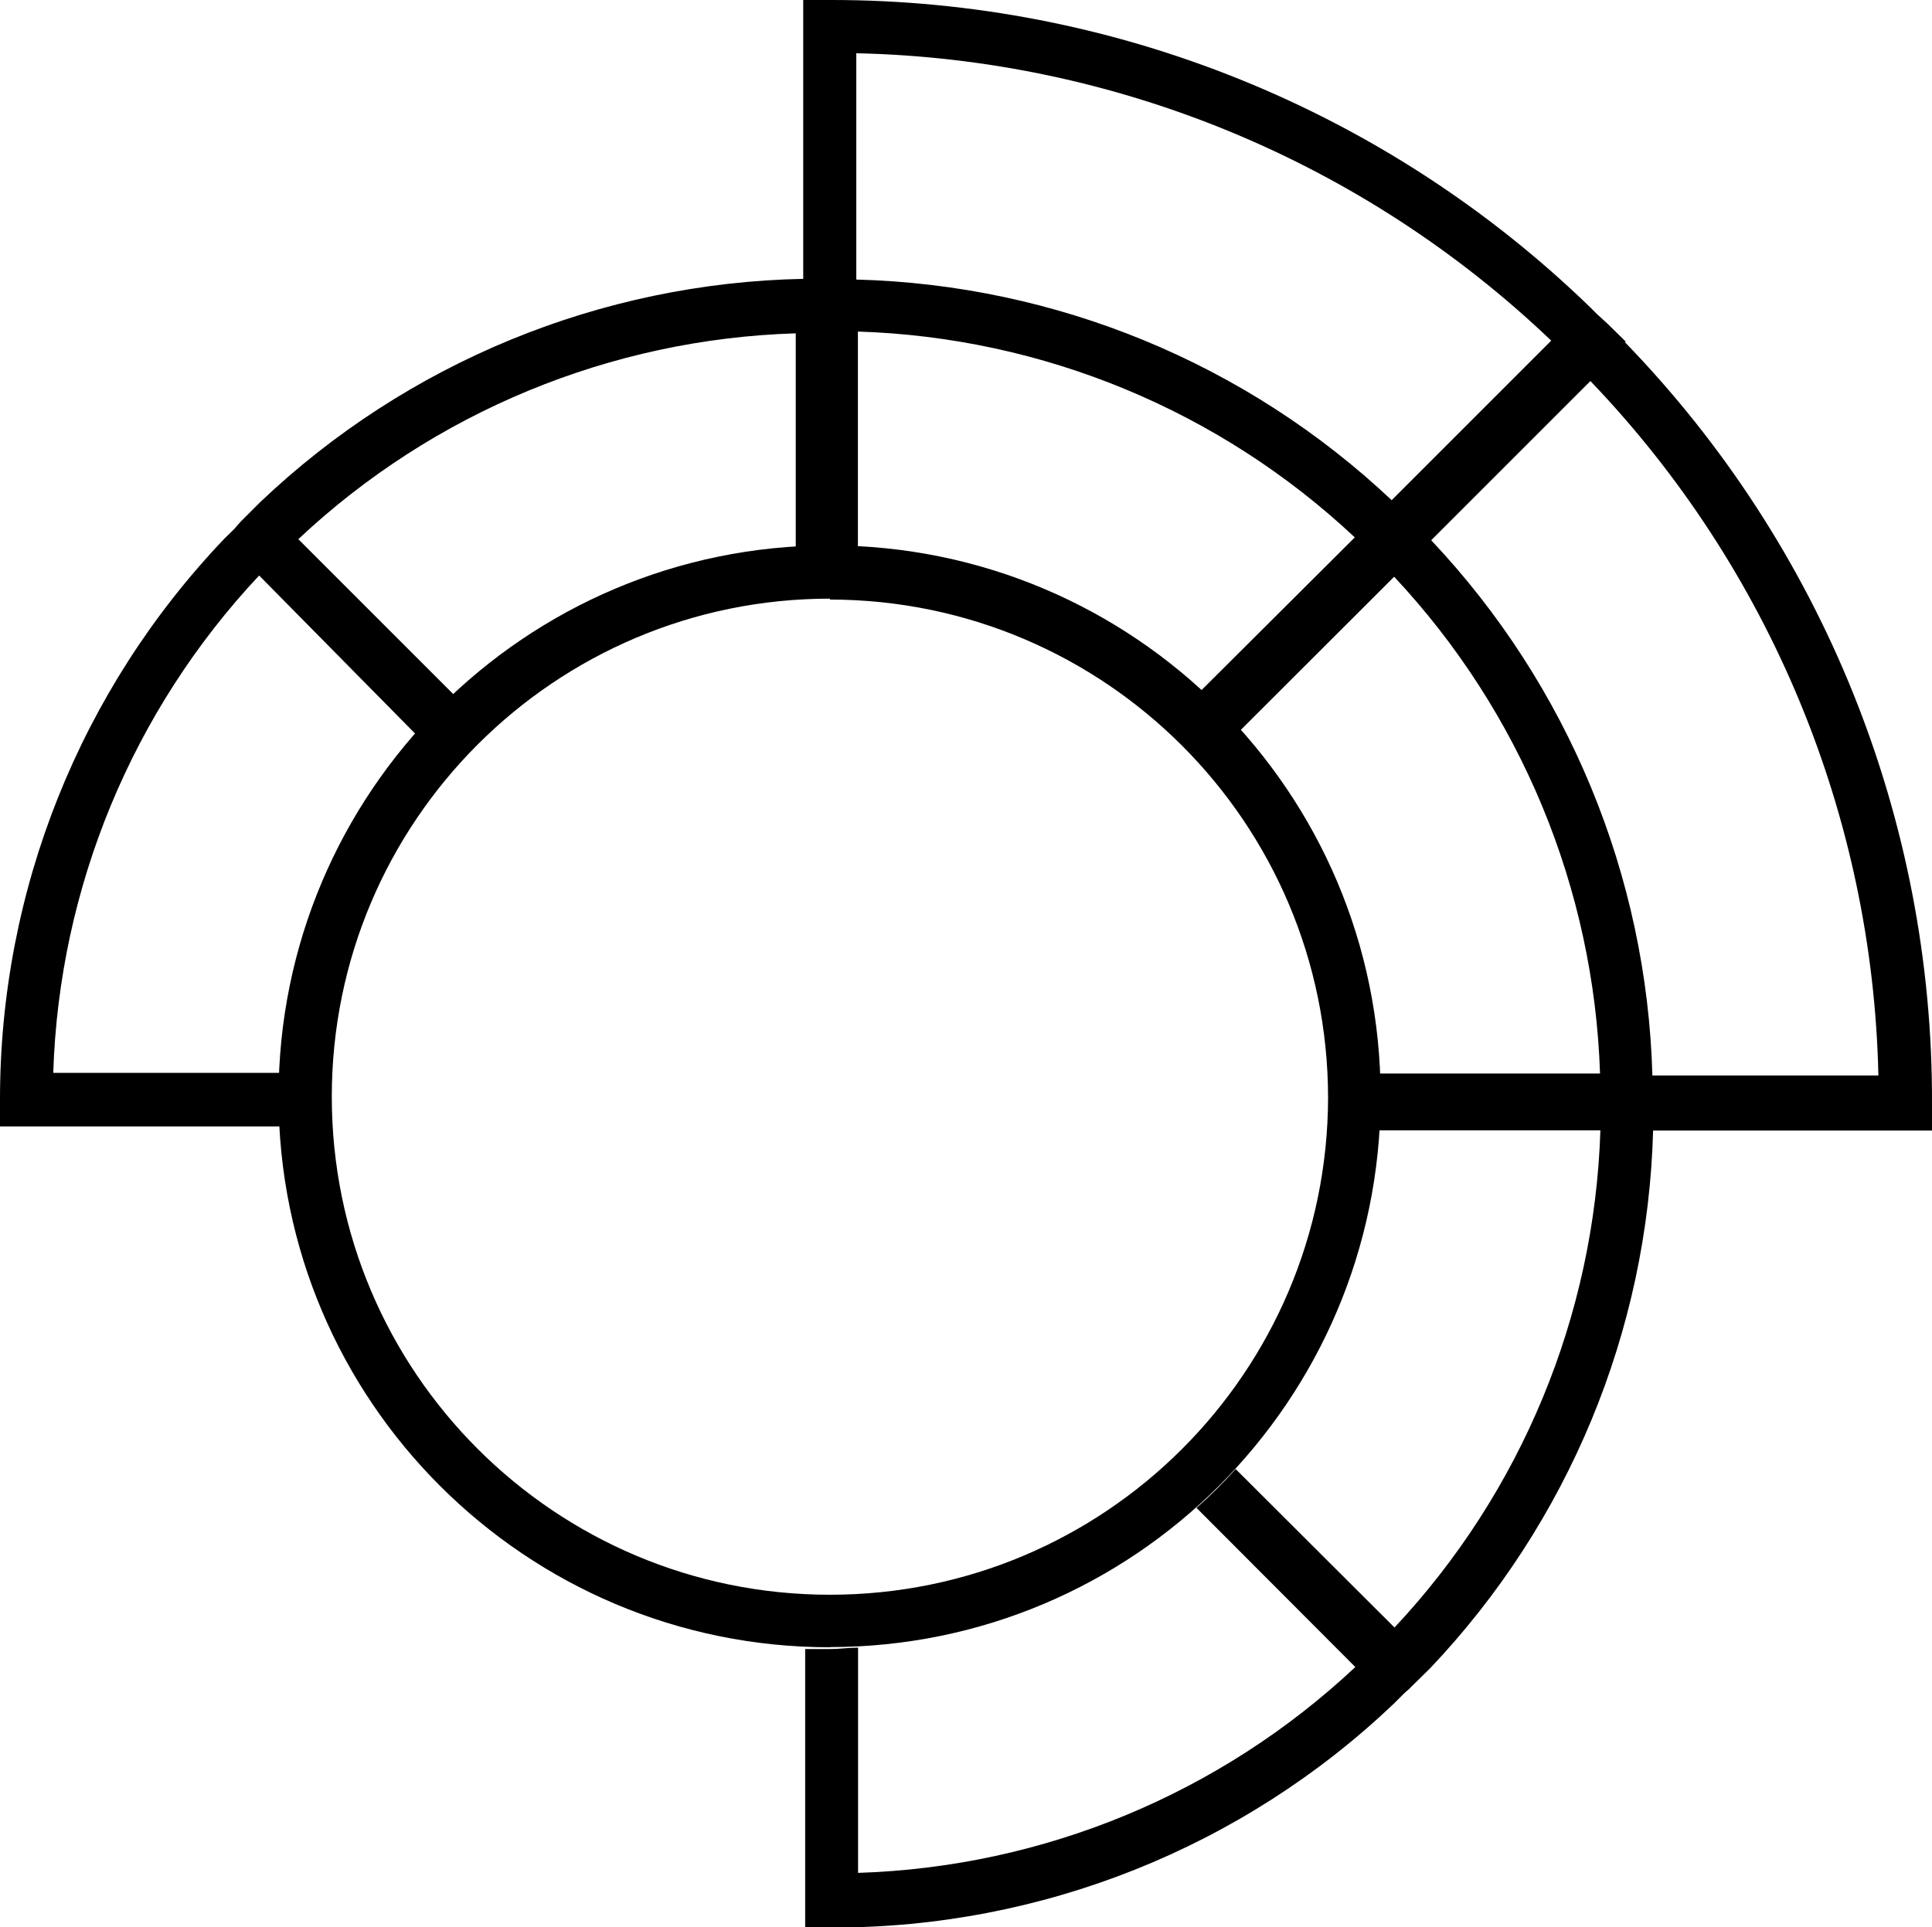
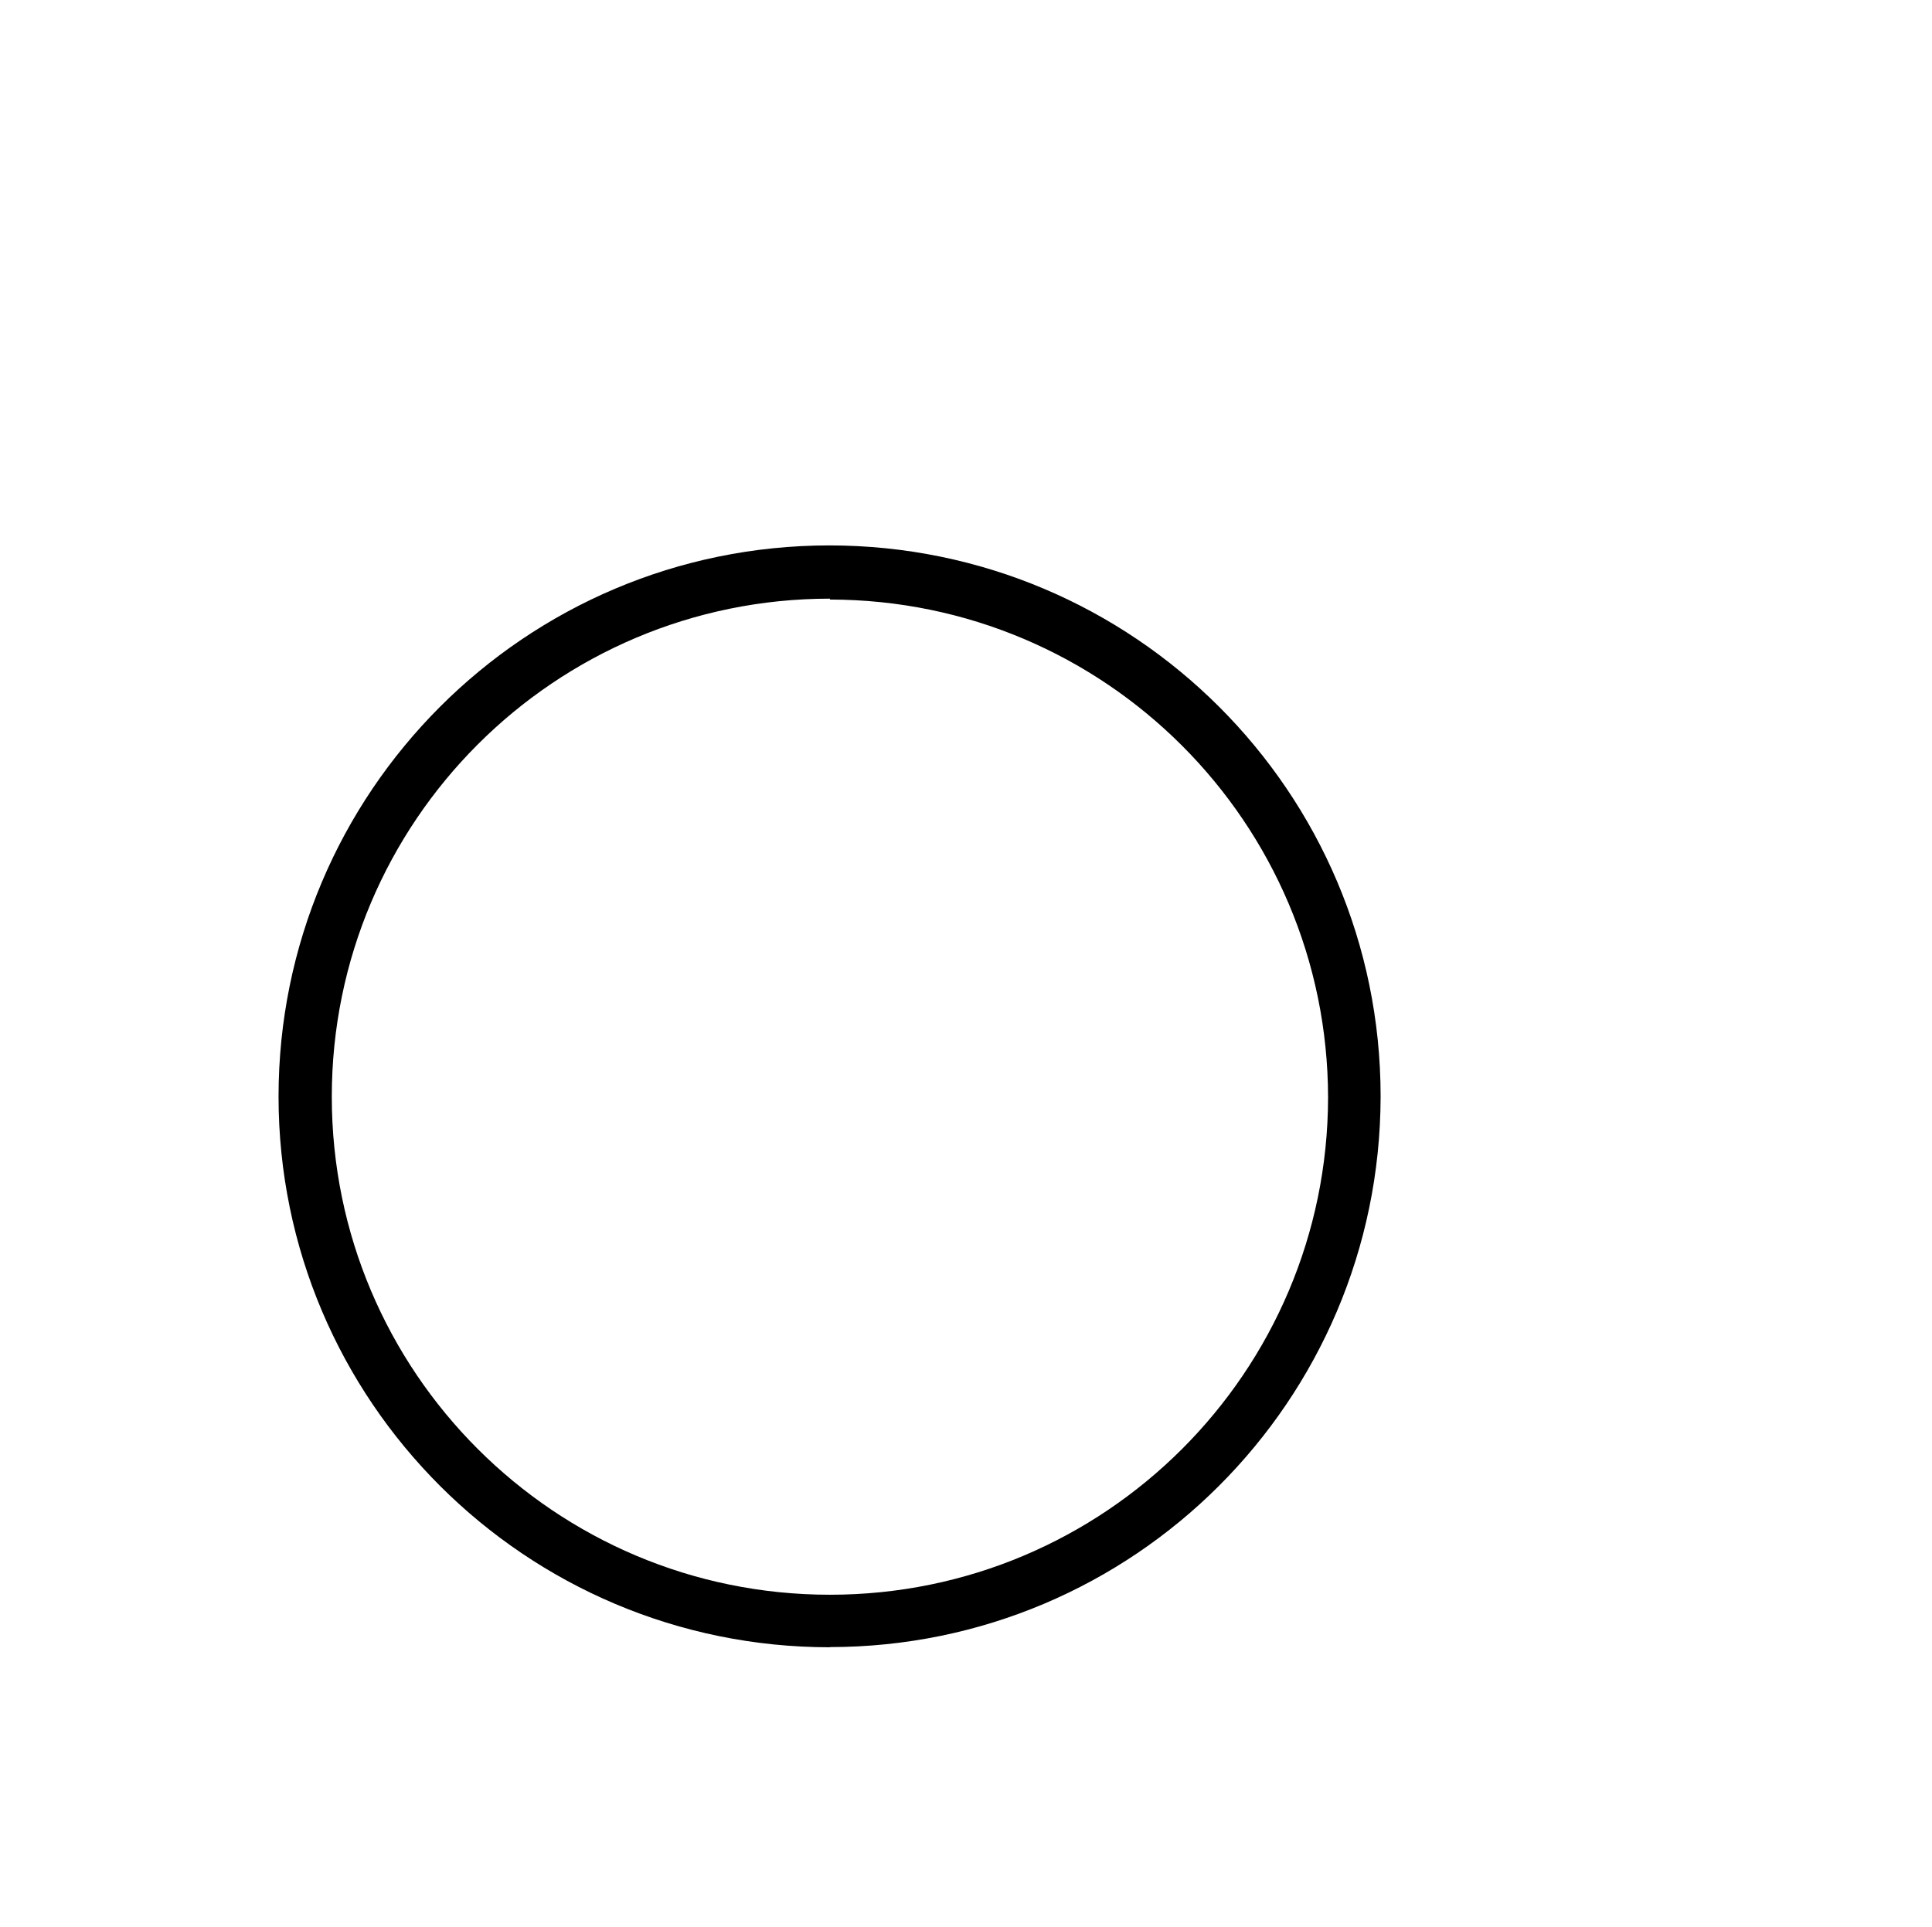
<svg xmlns="http://www.w3.org/2000/svg" id="Vrstva_2" viewBox="0 0 108.48 108.23">
  <g id="Layer_7">
    <g id="Layer_2">
      <g id="shutterstock_590652980_shutterstock_574326955_2_Obraz">
        <path d="M46.6,92.51c-17.09,0-30.95-13.84-30.96-30.92,0-17.09,13.84-30.95,30.92-30.96,17.09,0,30.95,13.84,30.96,30.92,0,.03,0,.06,0,.08-.05,17.05-13.87,30.86-30.92,30.87Zm0-58.89c-15.45,0-27.97,12.52-27.97,27.97,0,15.45,12.52,27.97,27.97,27.97,15.43,0,27.94-12.49,27.97-27.92-.02-15.44-12.53-27.95-27.97-27.97v-.05Z" />
-         <path d="M91.22,19.2h.08l-1.06-1.04-.58-.53-.38-.38h0C77.85,6.17,62.54-.02,46.62,0h-1.52V15.66c-11.37,.23-22.25,4.7-30.49,12.54h0l-1.06,1.06c-.13,.13-.25,.28-.38,.43l-.56,.55h0C4.5,38.73-.01,50.02,0,61.77v1.49H15.76v-3.01H2.99c.33-10.41,4.44-20.34,11.56-27.93l8.87,8.99c.68-.78,1.4-1.5,2.15-2.21l-8.82-8.82c7.59-7.13,17.52-11.24,27.93-11.56v12.19c.63,0,1.27-.1,1.92-.1s1.04,0,1.57,.08v-12.27c10.4,.33,20.32,4.44,27.9,11.56l-8.67,8.64c.77,.71,1.51,1.45,2.21,2.23l8.67-8.66c7.11,7.59,11.22,17.51,11.56,27.9h-12.39v3.19h12.41c-.33,10.4-4.44,20.33-11.56,27.92l-8.92-8.9c-.69,.77-1.42,1.5-2.2,2.18l8.92,8.94c-7.59,7.12-17.51,11.23-27.92,11.56v-12.65c-.53,0-1.04,.08-1.57,.08h-1.4v15.64h1.52c11.74,.02,23.03-4.48,31.53-12.57h0l.55-.55c.13-.13,.3-.25,.43-.4l1.06-1.04h0c7.76-8.18,12.22-18.93,12.52-30.2h15.66v-1.49c.06-15.97-6.14-31.34-17.26-42.8Zm-13.08,8.89c-8.15-7.69-18.86-12.1-30.06-12.39V2.99c14.57,.32,28.48,6.08,39.02,16.14l-8.95,8.95Zm14.64,32.31c-.31-11.21-4.73-21.91-12.42-30.06l8.94-8.94c10.08,10.52,15.85,24.44,16.17,39h-12.69Z" />
      </g>
    </g>
  </g>
</svg>